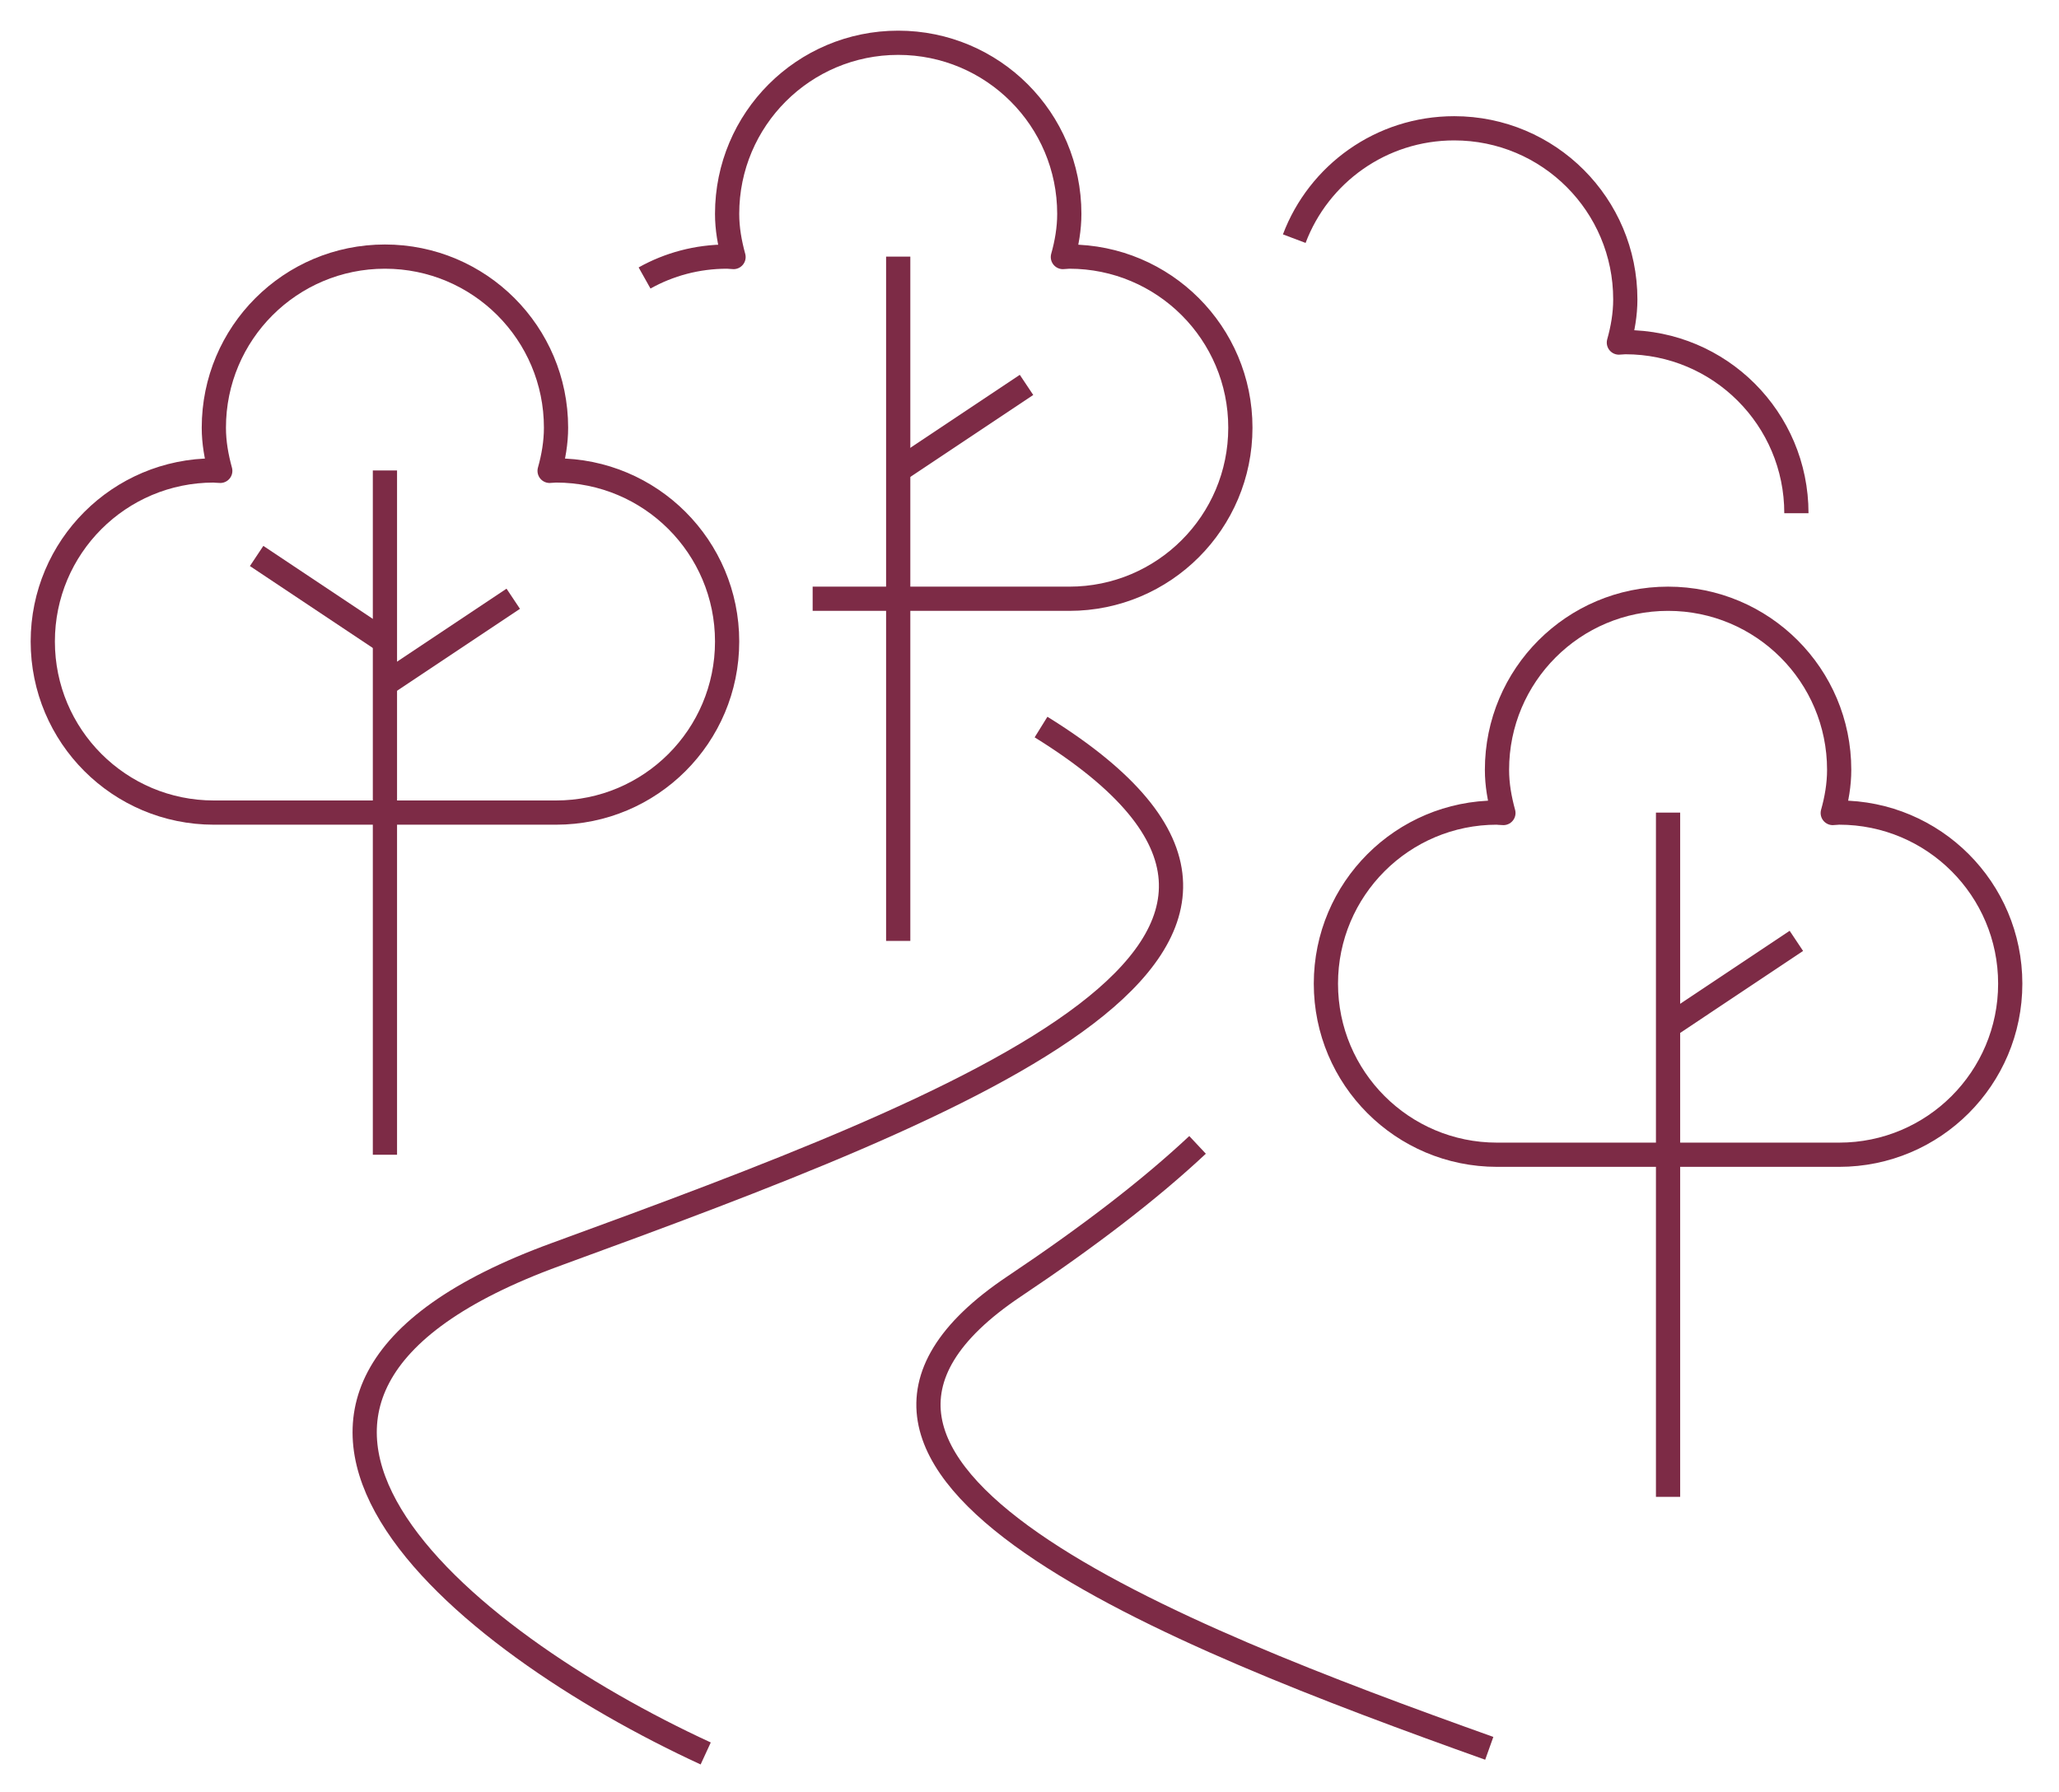
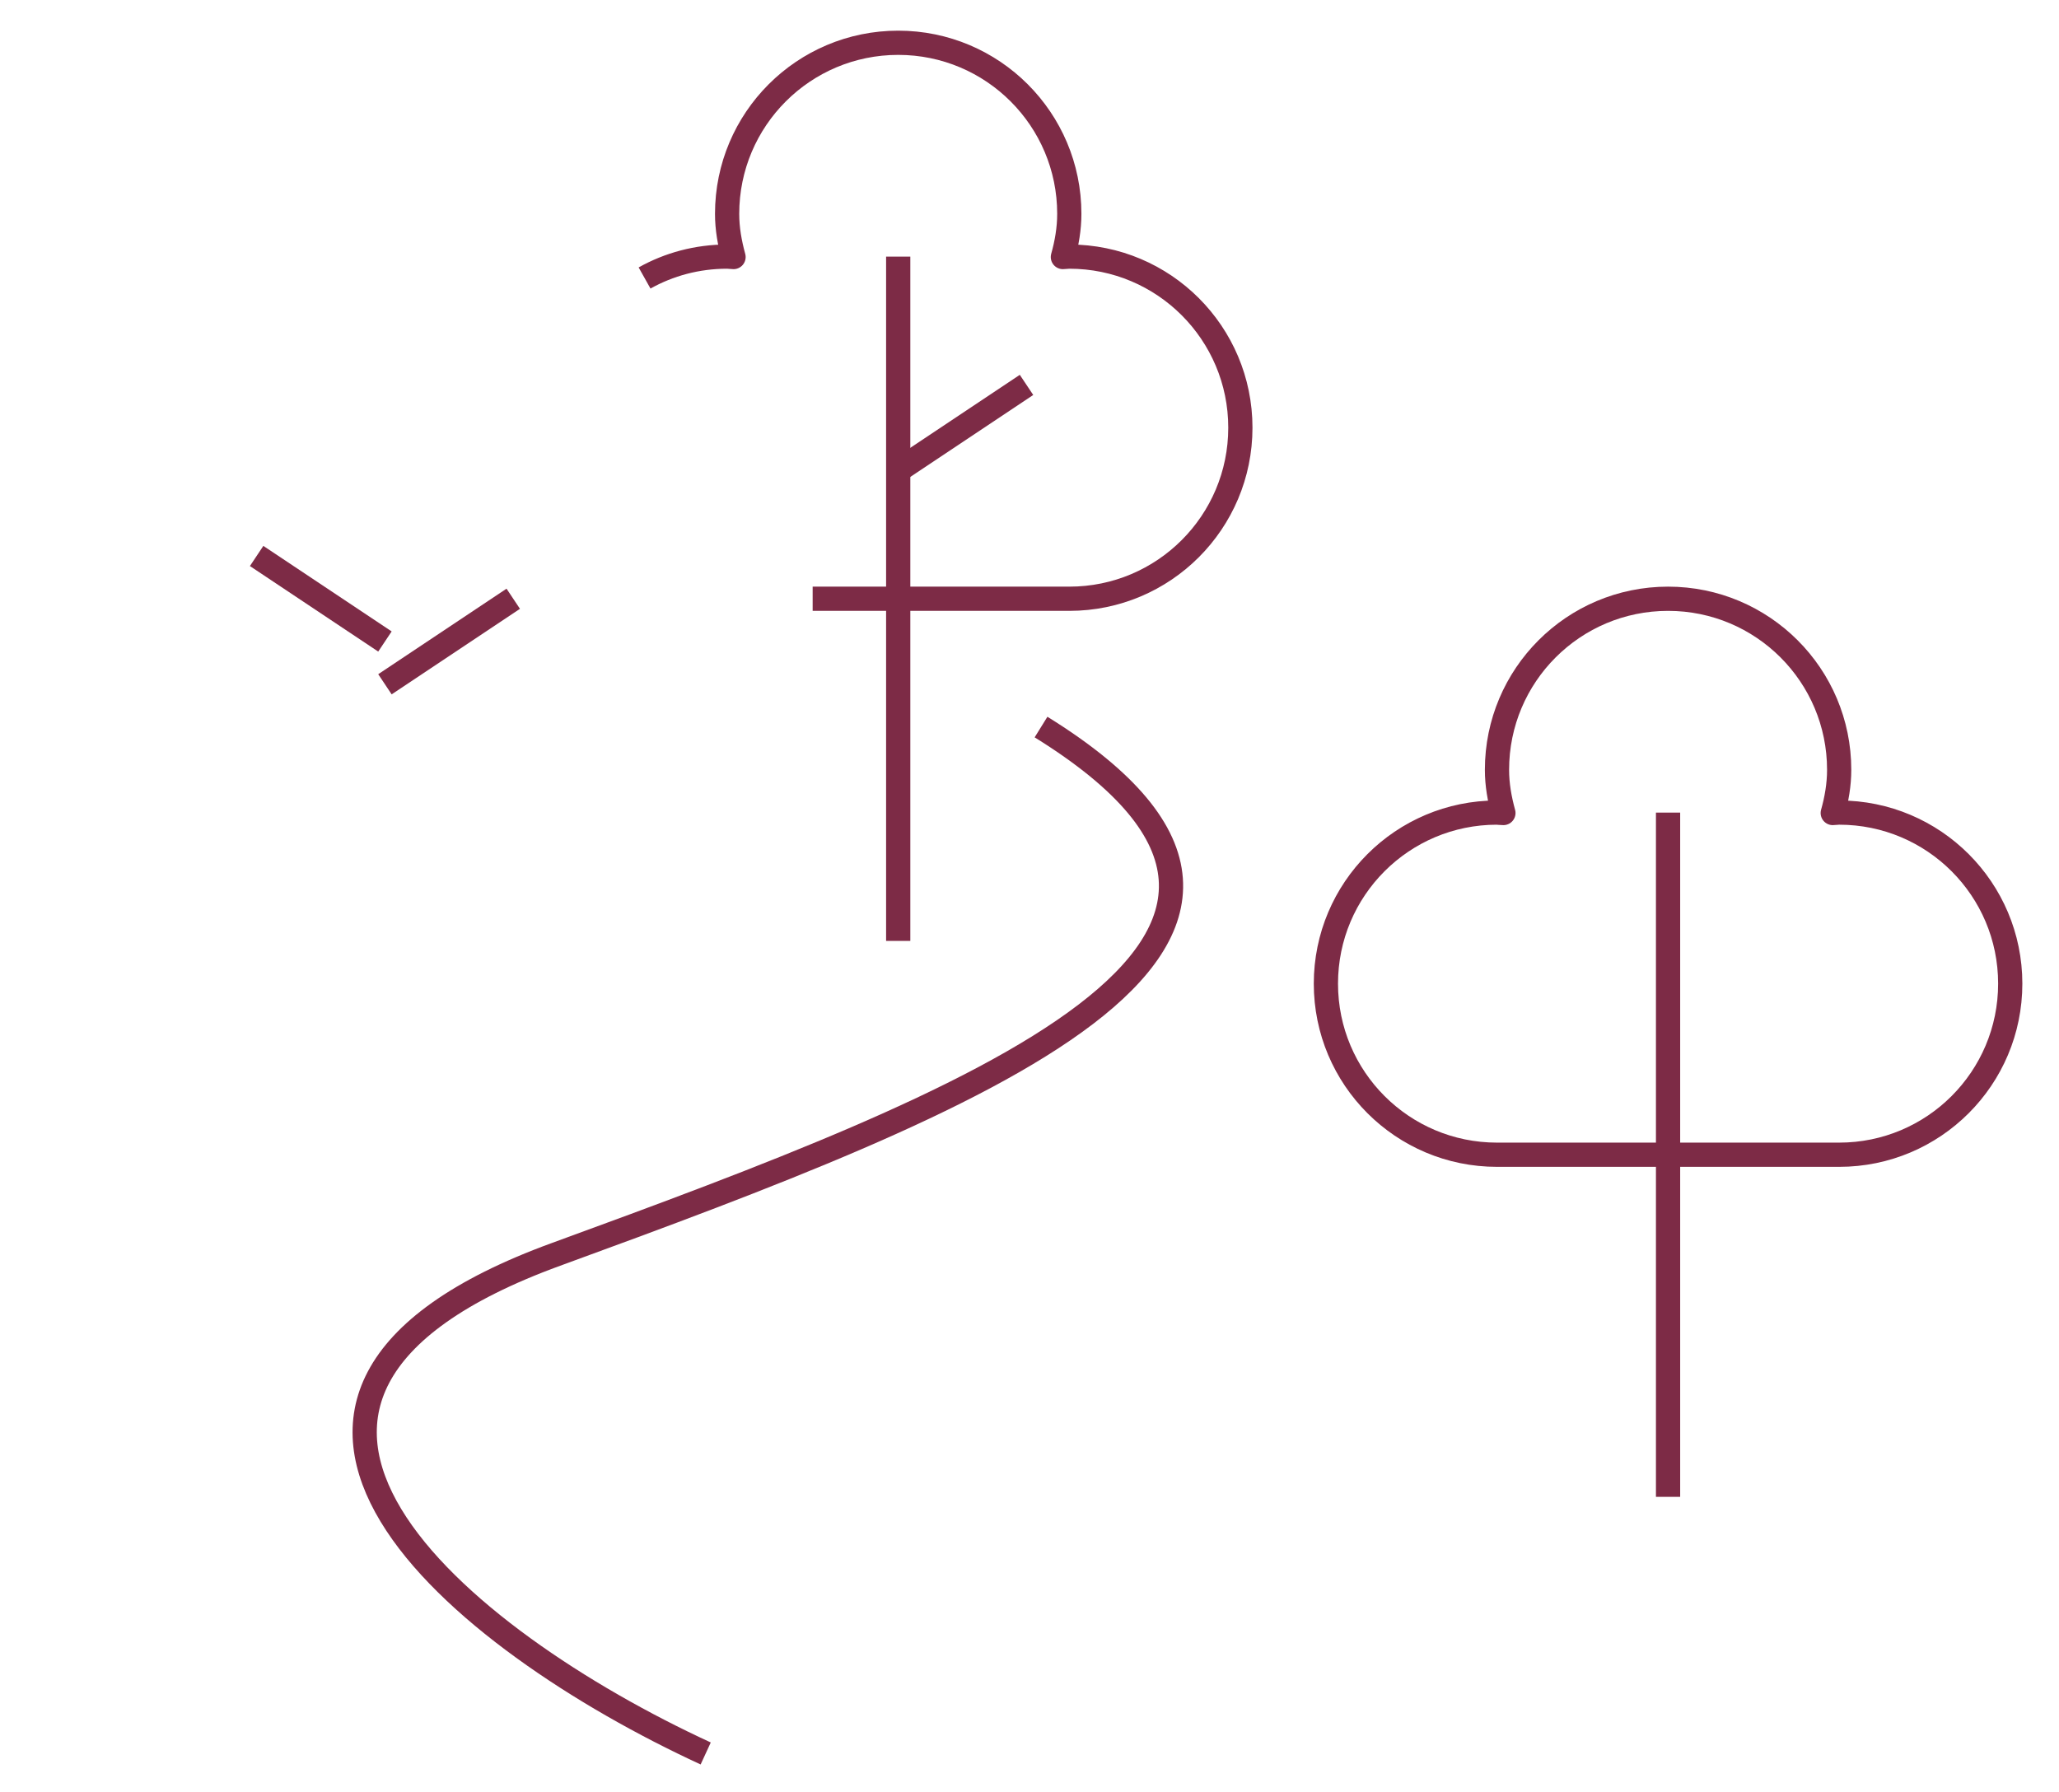
<svg xmlns="http://www.w3.org/2000/svg" width="85" height="74" viewBox="0 0 85 74" fill="none">
  <path d="M26.609 11.477C27.616 10.912 28.781 10.594 30.017 10.594C30.105 10.594 30.194 10.612 30.282 10.612C30.123 10.029 30.017 9.446 30.017 8.829C30.017 4.926 33.178 1.766 37.08 1.766C40.982 1.766 44.143 4.926 44.143 8.829C44.143 9.446 44.037 10.047 43.878 10.612C43.966 10.612 44.054 10.594 44.143 10.594C48.045 10.594 51.205 13.755 51.205 17.657C51.205 21.559 48.045 24.72 44.143 24.72H33.548" stroke="#7D2B46" stroke-linejoin="round" />
  <path d="M37.08 10.594V38.845" stroke="#7D2B46" stroke-linejoin="round" />
  <path d="M42.377 15.891L37.08 19.423" stroke="#7D2B46" stroke-linejoin="round" />
-   <path d="M8.828 19.423C8.828 19.423 9.005 19.44 9.093 19.44C8.934 18.858 8.828 18.275 8.828 17.657C8.828 13.755 11.989 10.594 15.891 10.594C19.793 10.594 22.954 13.755 22.954 17.657C22.954 18.275 22.848 18.875 22.689 19.44C22.777 19.44 22.866 19.423 22.954 19.423C26.856 19.423 30.017 22.583 30.017 26.485C30.017 30.387 26.856 33.548 22.954 33.548H8.828C4.926 33.548 1.766 30.387 1.766 26.485C1.766 22.583 4.926 19.423 8.828 19.423Z" stroke="#7D2B46" stroke-linejoin="round" />
-   <path d="M15.891 19.423V47.674" stroke="#7D2B46" stroke-linejoin="round" />
  <path d="M21.188 24.72L15.891 28.251" stroke="#7D2B46" stroke-linejoin="round" />
  <path d="M10.594 22.954L15.891 26.485" stroke="#7D2B46" stroke-linejoin="round" />
  <path d="M29.133 72.393C18.98 67.714 6.691 57.72 22.953 51.788C40.221 45.484 57.331 38.916 42.976 30.017" stroke="#7D2B46" stroke-linejoin="round" />
-   <path d="M61.48 72.181C48.432 67.52 30.687 60.598 41.864 53.112C44.953 51.046 47.478 49.104 49.438 47.267" stroke="#7D2B46" stroke-linejoin="round" />
  <path d="M61.799 33.548C61.799 33.548 61.976 33.566 62.064 33.566C61.905 32.983 61.799 32.4 61.799 31.782C61.799 27.88 64.96 24.72 68.862 24.72C72.764 24.72 75.925 27.88 75.925 31.782C75.925 32.4 75.819 33.001 75.66 33.566C75.748 33.566 75.836 33.548 75.925 33.548C79.827 33.548 82.987 36.709 82.987 40.611C82.987 44.513 79.827 47.674 75.925 47.674H61.799C57.897 47.674 54.736 44.513 54.736 40.611C54.736 36.709 57.897 33.548 61.799 33.548Z" stroke="#7D2B46" stroke-linejoin="round" />
-   <path d="M53.43 9.853C54.436 7.186 57.014 5.297 60.033 5.297C63.935 5.297 67.096 8.458 67.096 12.36C67.096 12.978 66.99 13.578 66.831 14.143C66.919 14.143 67.008 14.126 67.096 14.126C70.998 14.126 74.159 17.286 74.159 21.188" stroke="#7D2B46" stroke-linejoin="round" />
  <path d="M68.861 33.548V61.799" stroke="#7D2B46" stroke-linejoin="round" />
-   <path d="M74.158 38.845L68.861 42.377" stroke="#7D2B46" stroke-linejoin="round" />
</svg>